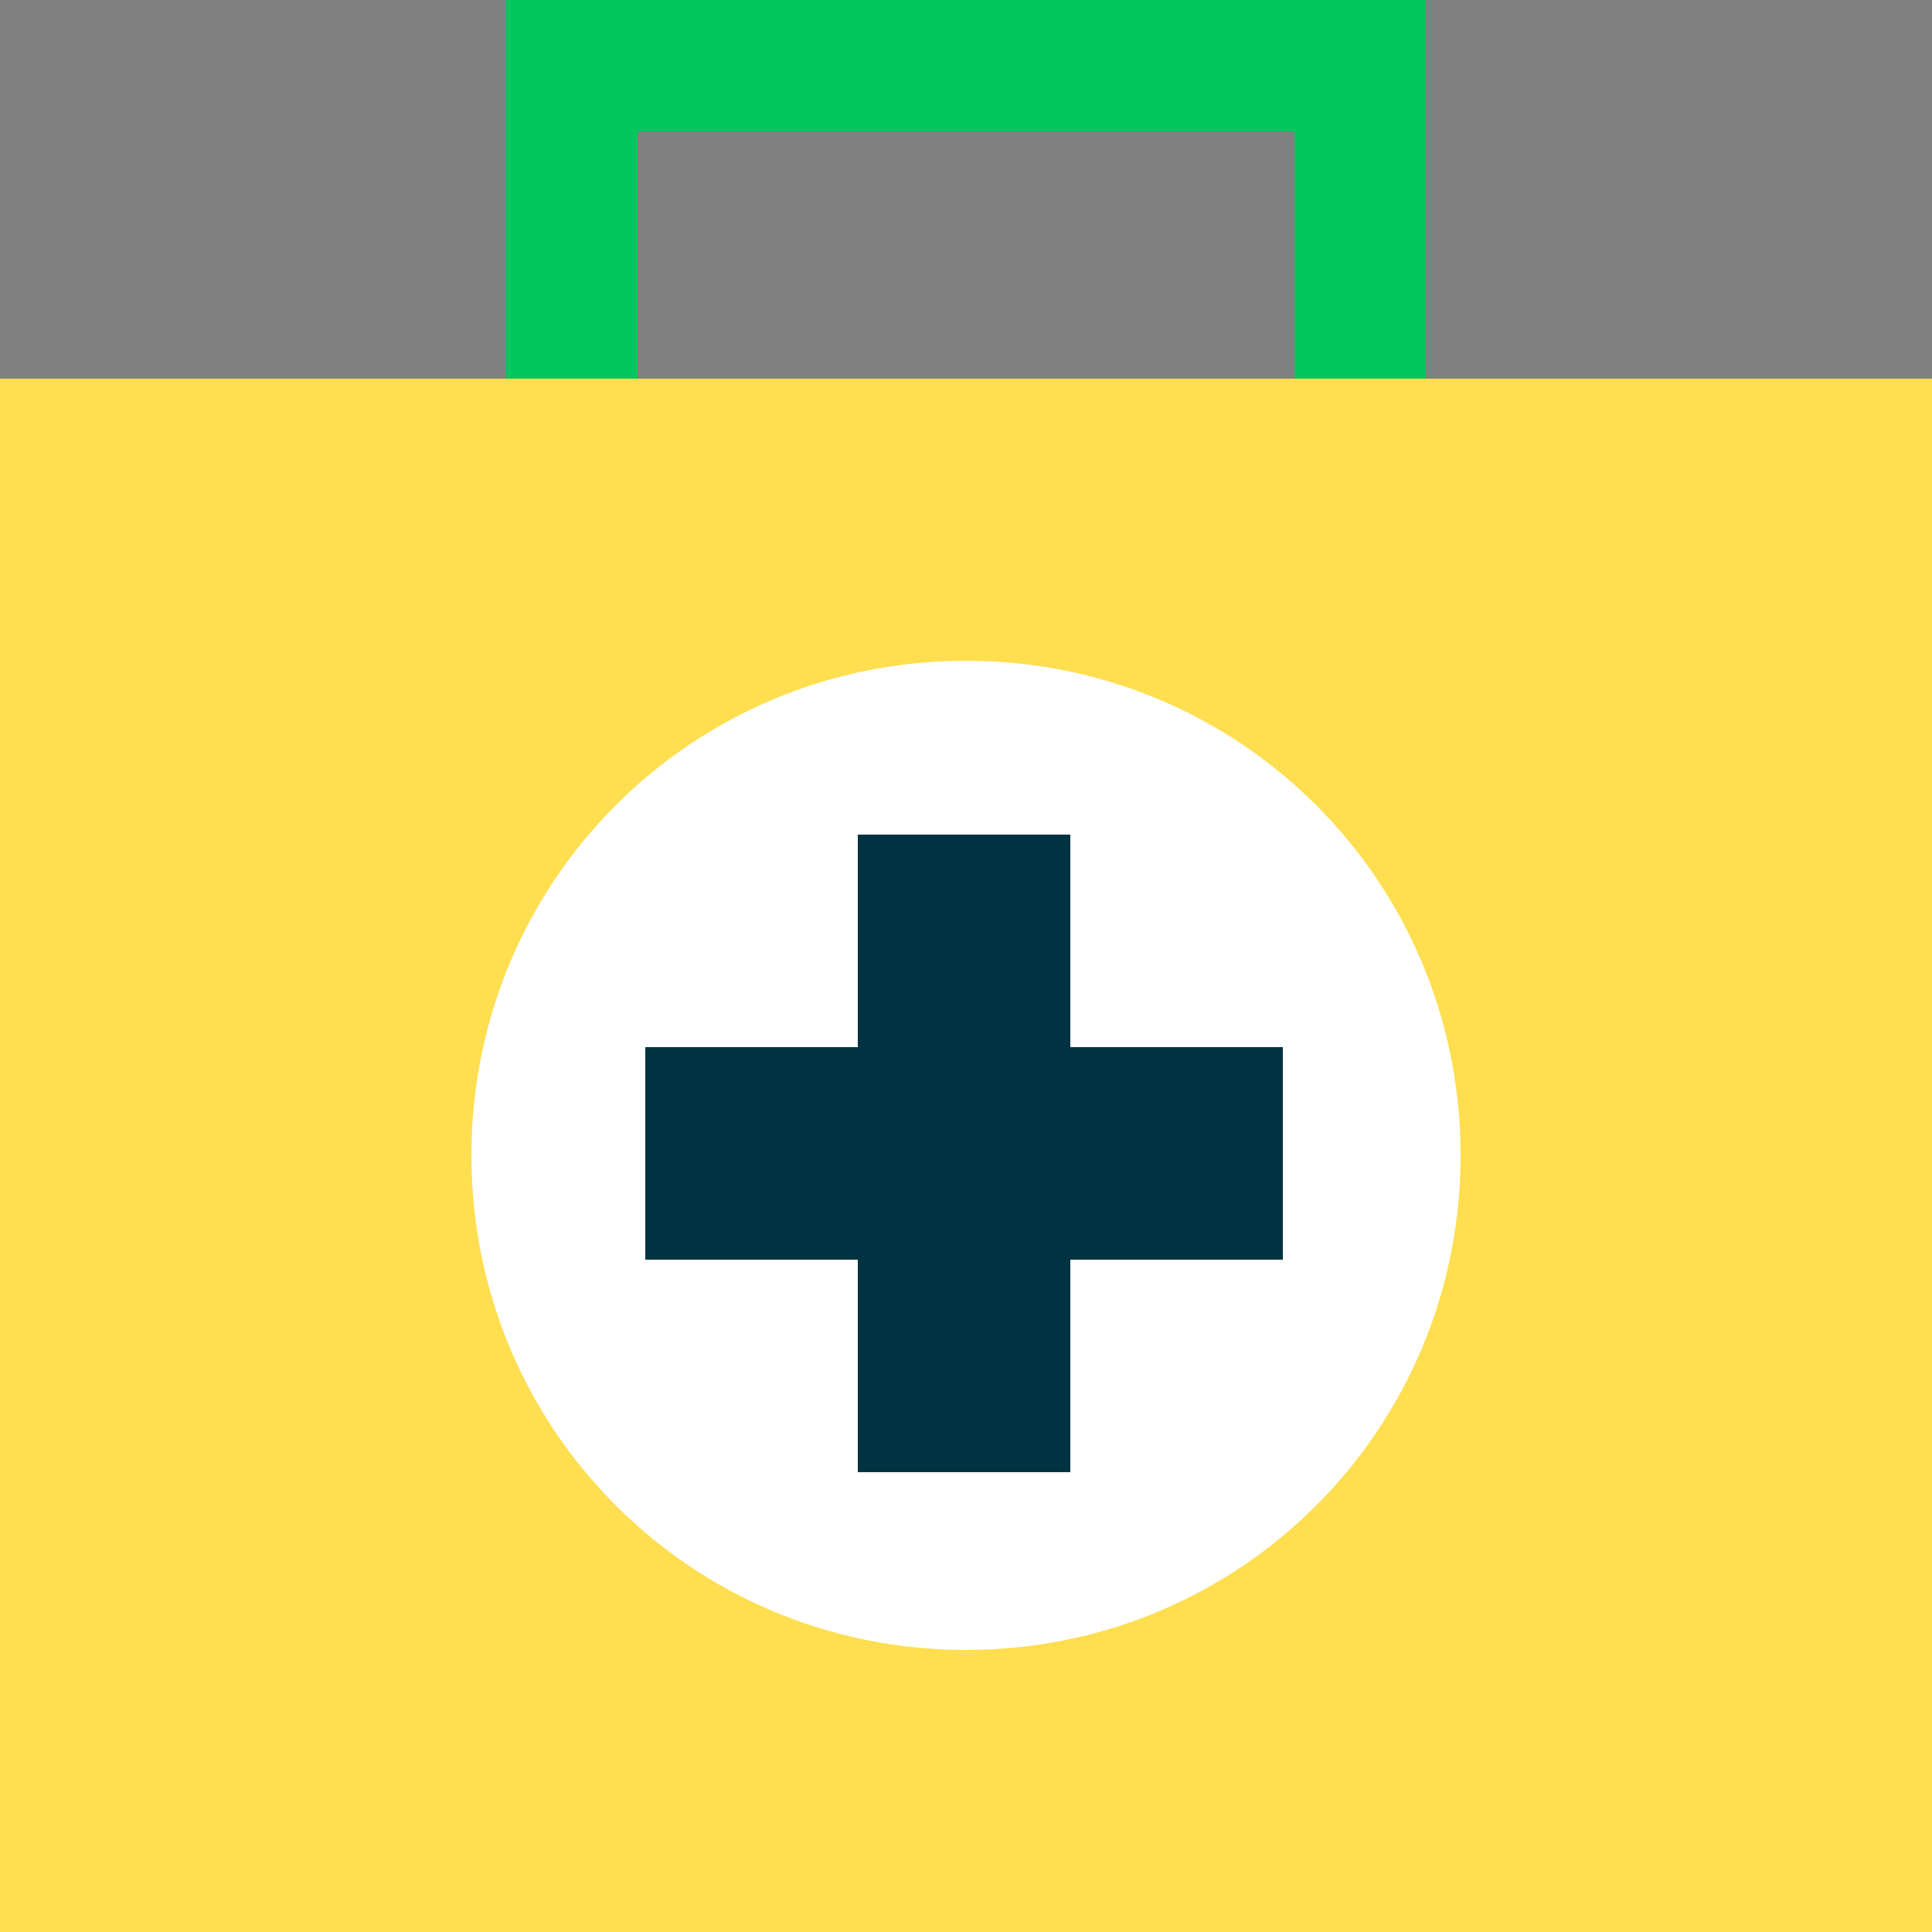
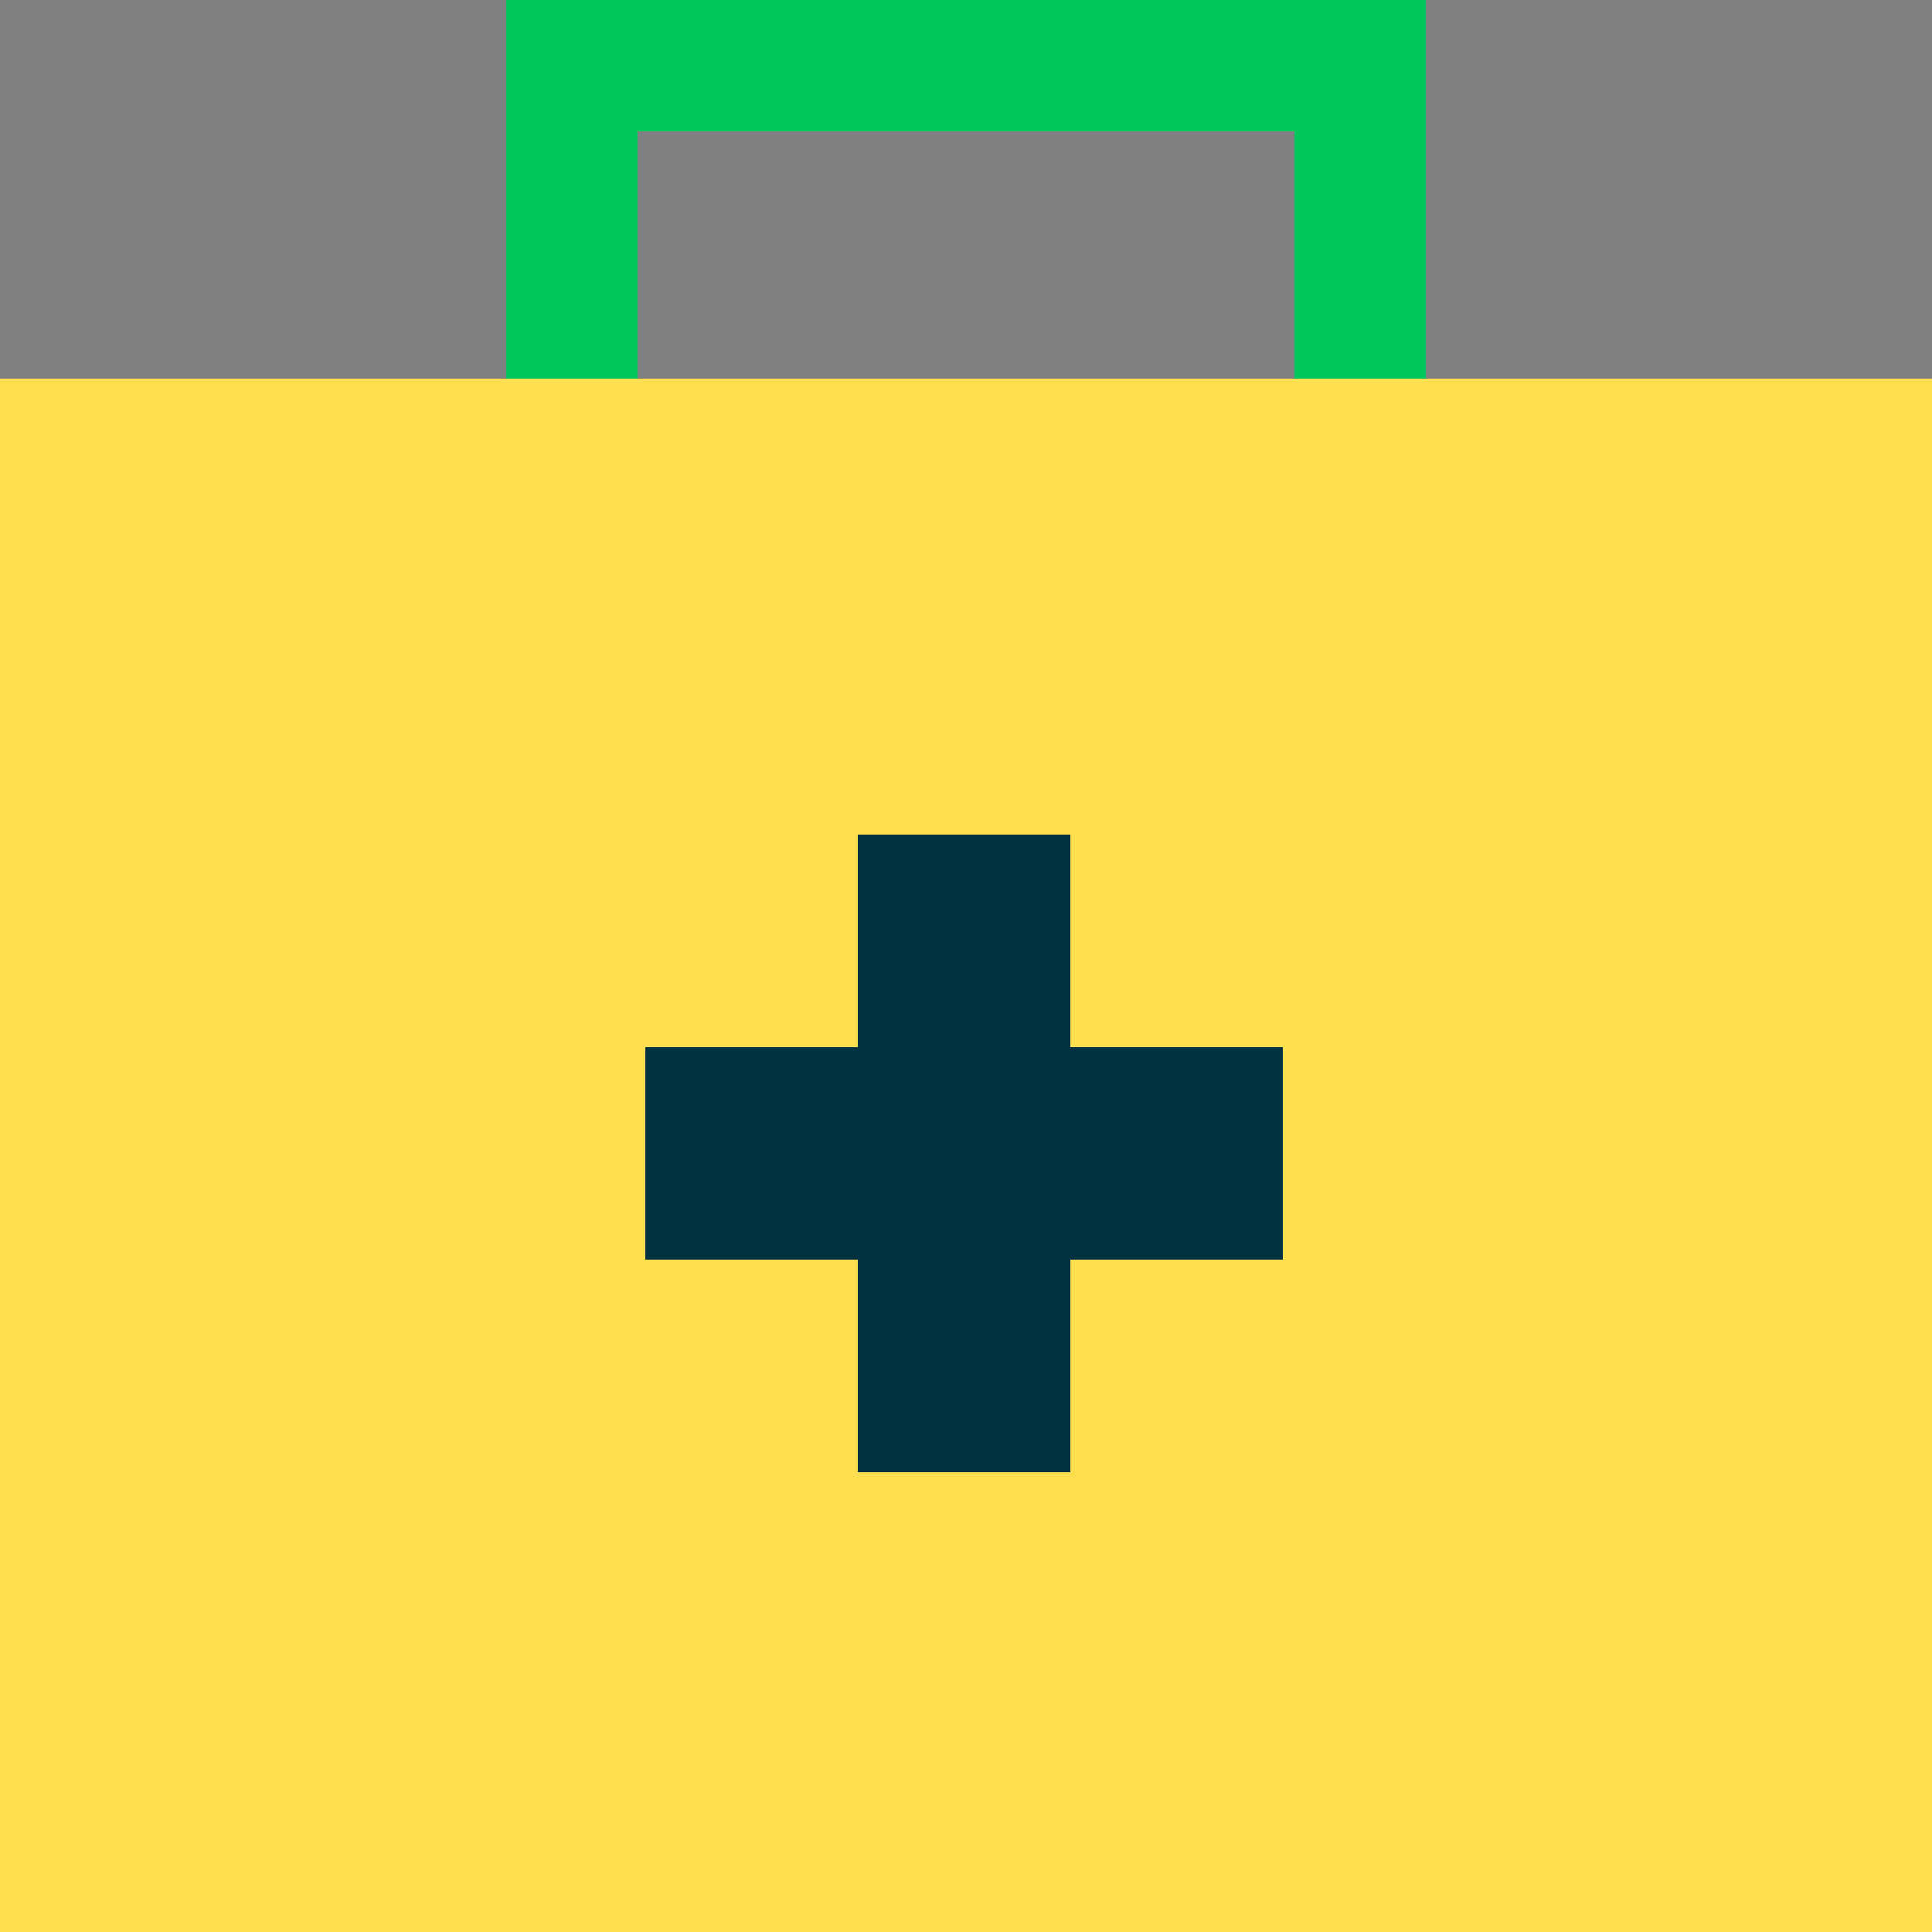
<svg xmlns="http://www.w3.org/2000/svg" version="1.1" id="Layer_1" x="0px" y="0px" viewBox="0 0 50 50" width="50" height="50" style="enable-background:new 0 0 50 50;" xml:space="preserve">
  <rect x="0" y="0" width="50" height="50" fill="#808080" stroke="none" />
  <style type="text/css">
	.st0{fill:#FFDE4F;}
	.st1{fill:#FFFFFF;}
	.st2{fill:#003342;}
	.st3{fill:#00C65E;}
</style>
  <g id="Icons">
    <rect y="9.8" class="st0" width="50" height="40.2" />
-     <path class="st1" d="M25,17.1L25,17.1c7.1,0,12.8,5.7,12.8,12.8l0,0c0,7.1-5.7,12.8-12.8,12.8h0c-7.1,0-12.8-5.7-12.8-12.8l0,0   C12.2,22.8,17.9,17.1,25,17.1z" />
    <rect x="22.2" y="21.6" class="st2" width="5.5" height="16.5" />
    <rect x="16.7" y="27.1" class="st2" width="16.5" height="5.5" />
    <polygon class="st3" points="36.9,9.8 33.5,9.8 33.5,3.4 16.5,3.4 16.5,9.8 13.1,9.8 13.1,0 36.9,0  " />
  </g>
</svg>